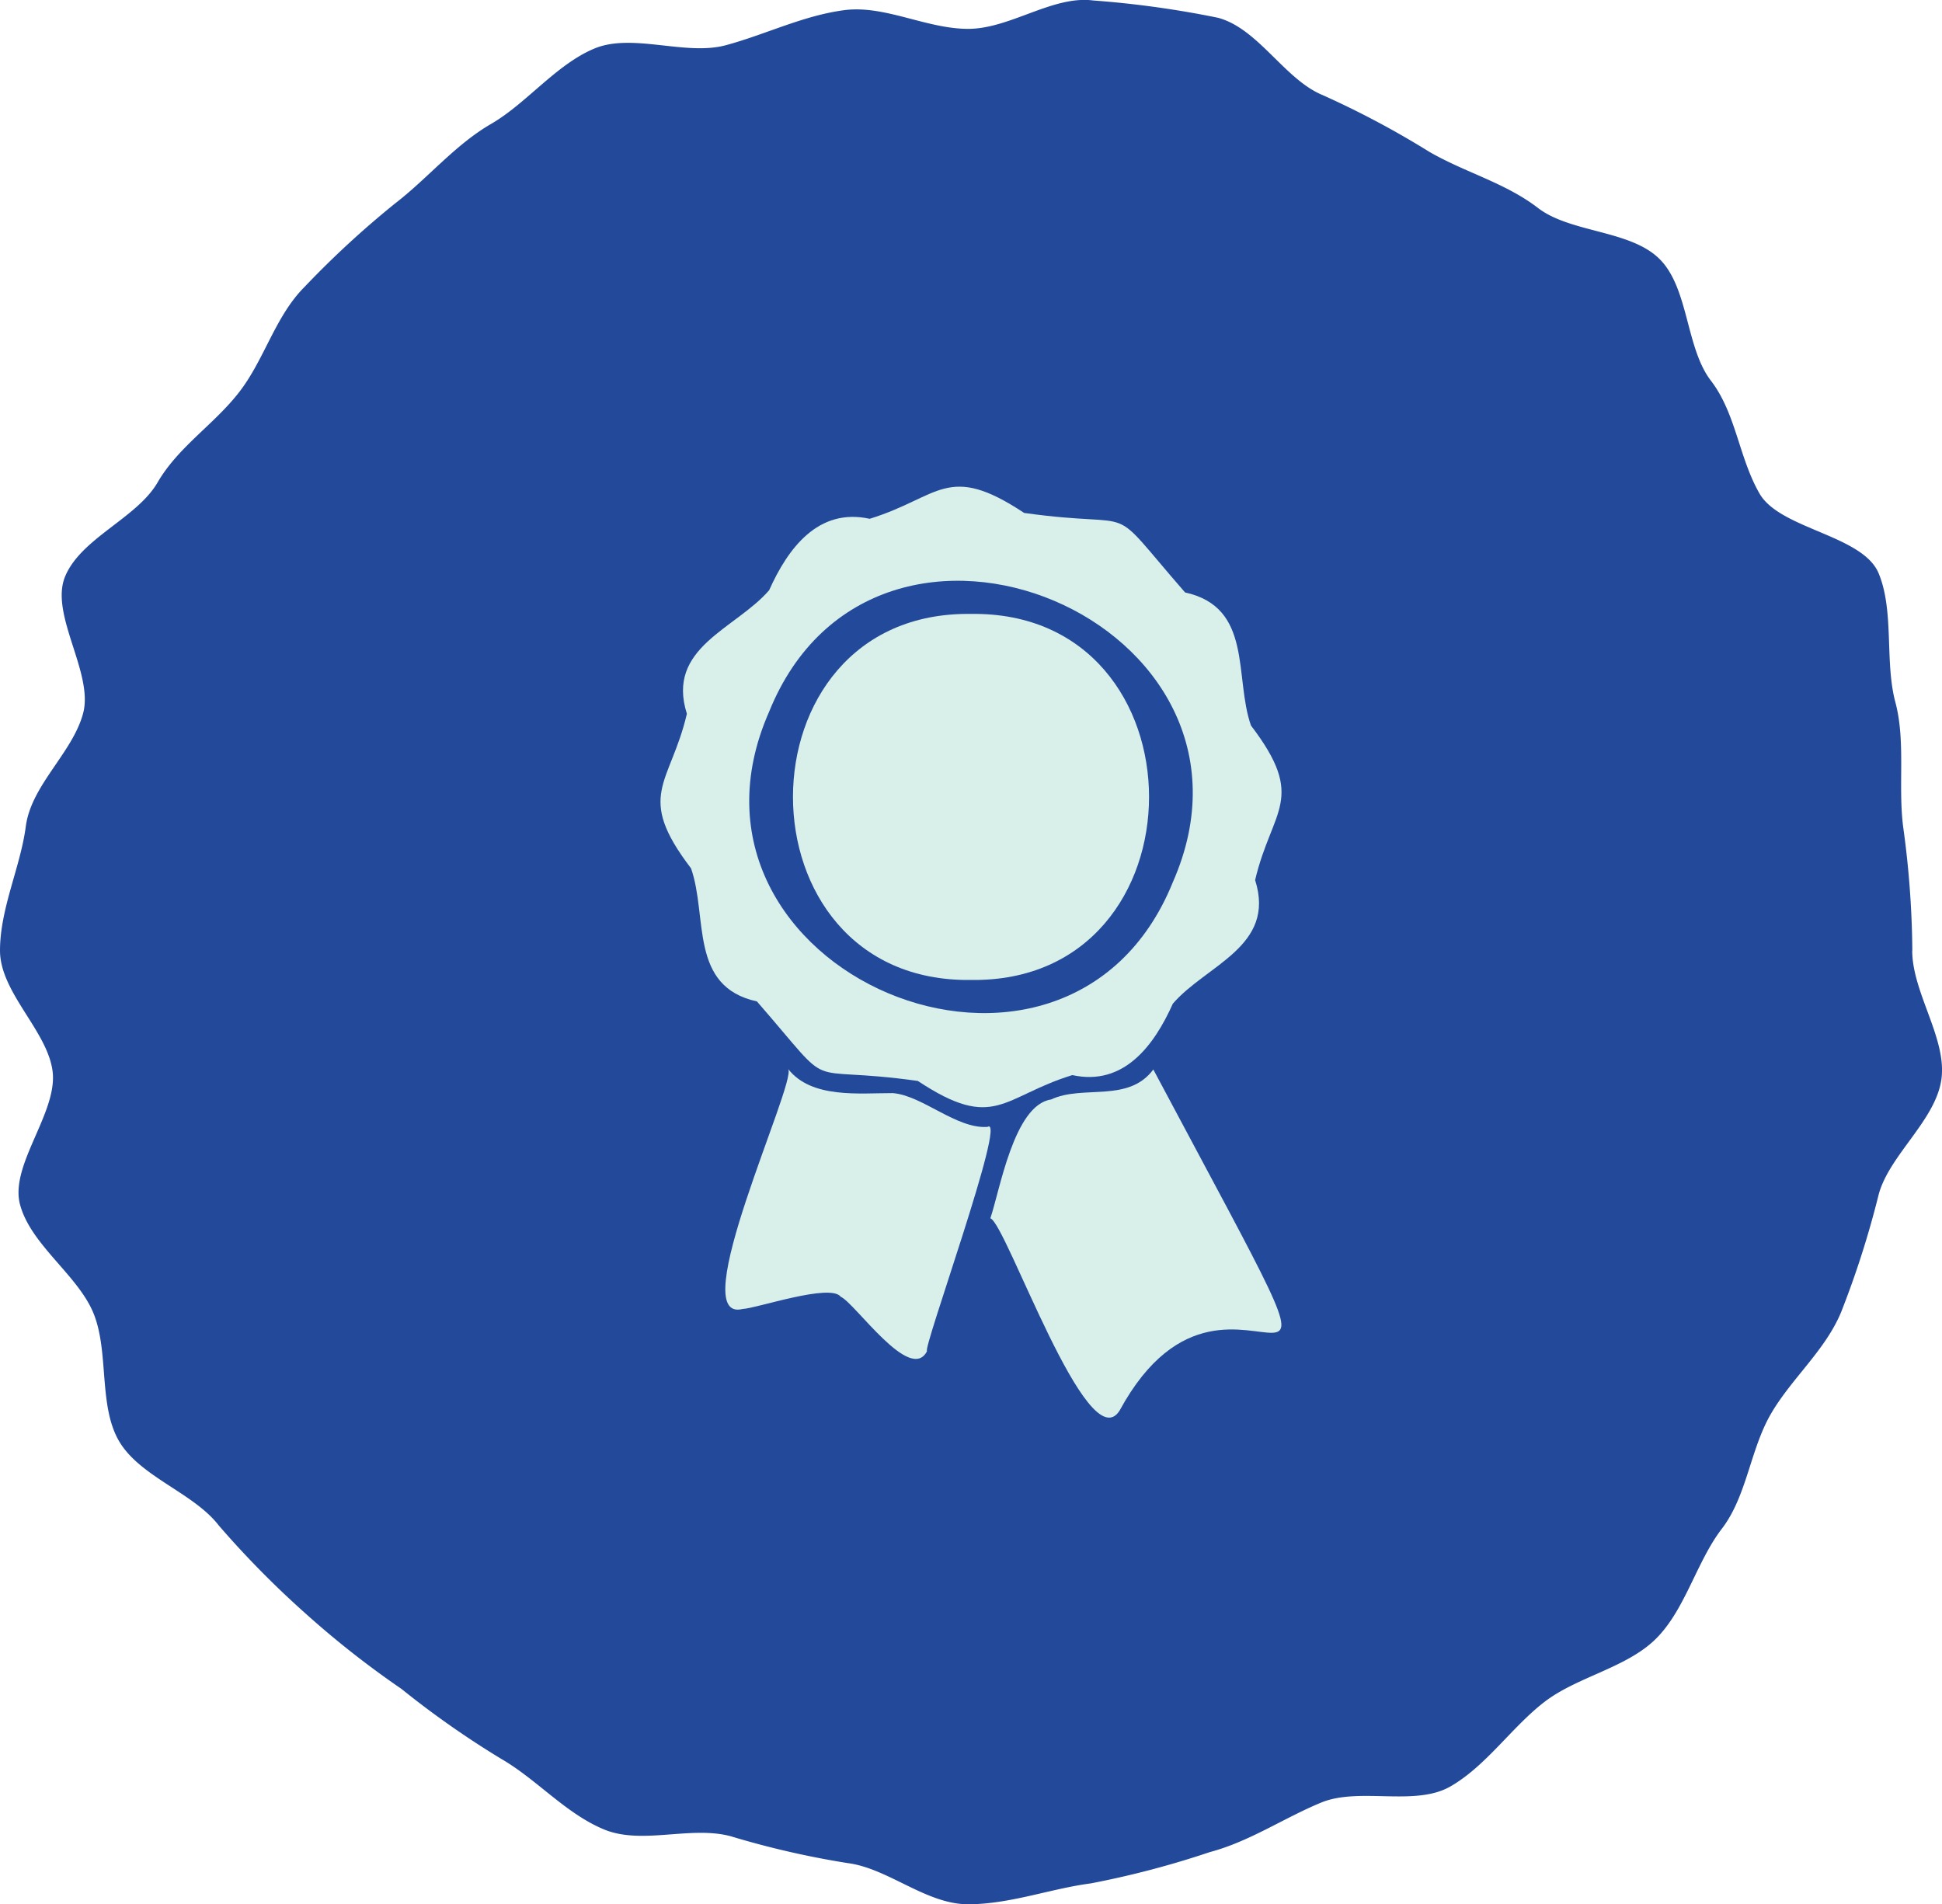
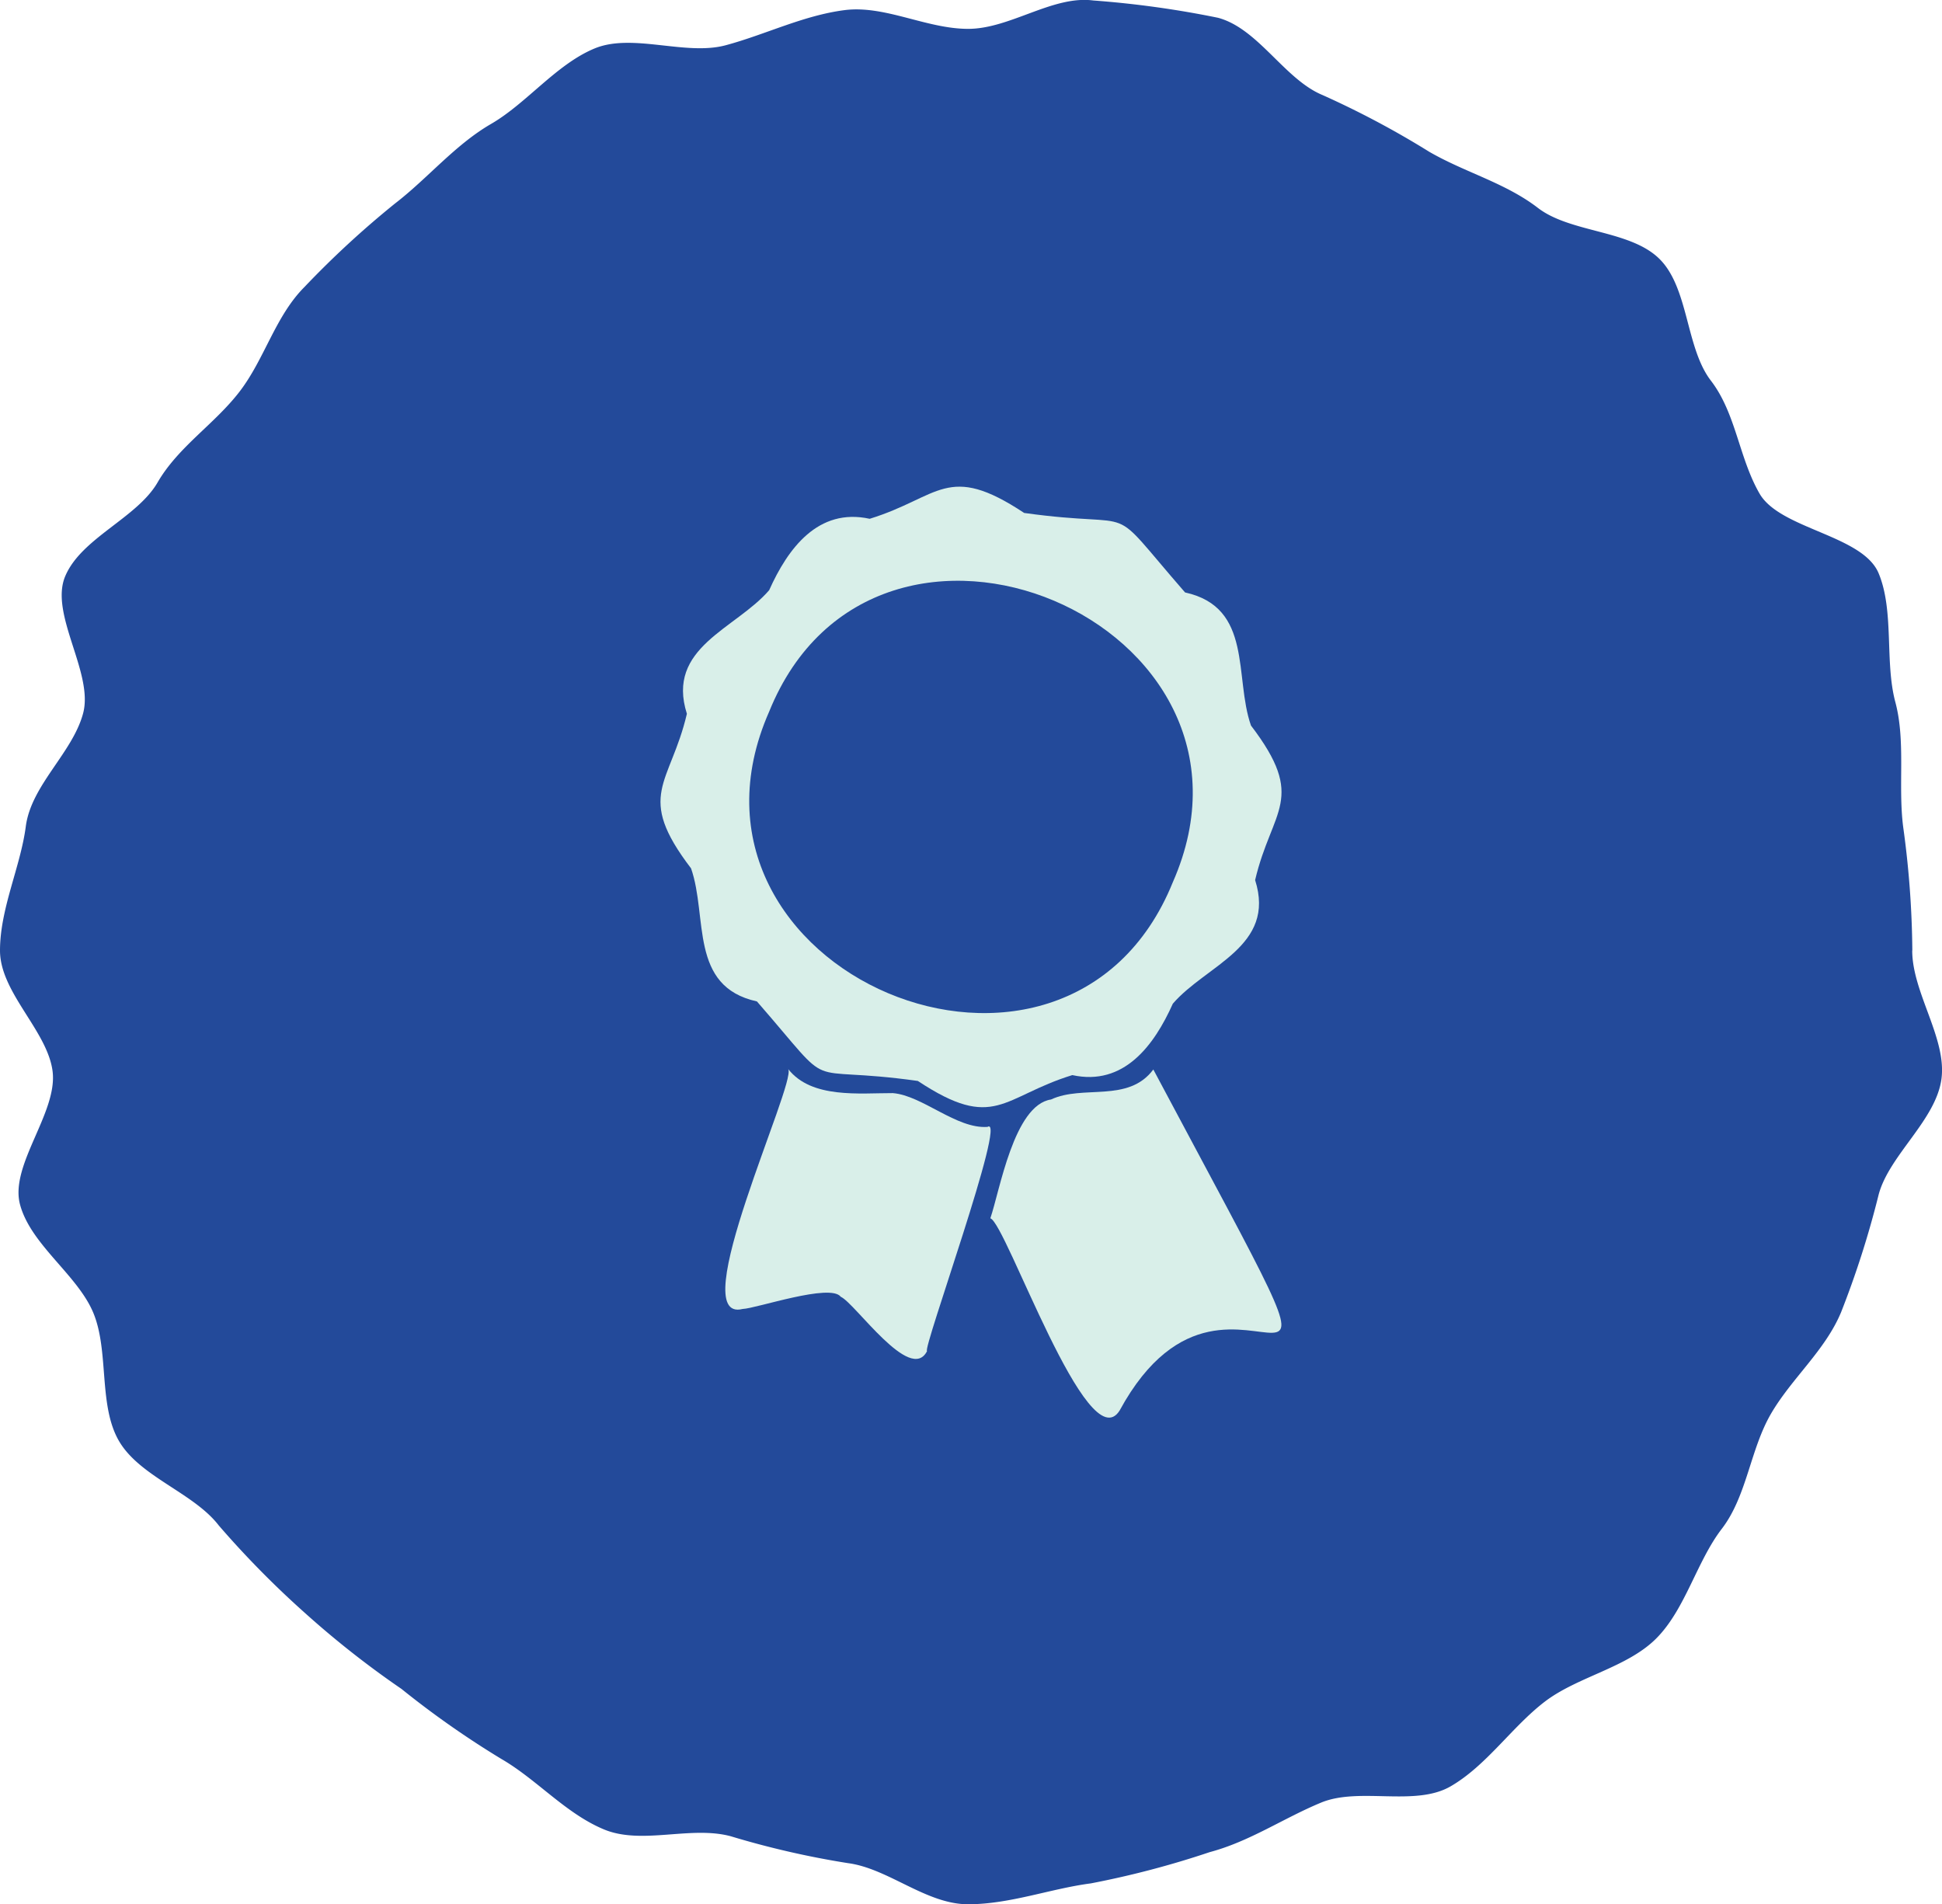
<svg xmlns="http://www.w3.org/2000/svg" width="126.058" height="123.607" viewBox="0 0 126.058 123.607">
  <defs>
    <clipPath id="clip-path">
      <rect id="Rectangle_23" data-name="Rectangle 23" width="40.312" height="60.429" fill="#d9efe9" />
    </clipPath>
  </defs>
  <g id="Group_108" data-name="Group 108" transform="translate(-441.971 -905.735)">
    <path id="Path_6317" data-name="Path 6317" d="M764.955,432.5c0,2.722,2.24,5.688,1.9,8.316-.351,2.691-3.391,4.953-4.078,7.522a60.633,60.633,0,0,1-2.438,7.634c-1.034,2.492-3.222,4.3-4.561,6.61-1.348,2.33-1.554,5.332-3.186,7.456s-2.364,5.226-4.261,7.122-5.111,2.469-7.242,4.106-3.766,4.138-6.1,5.486c-2.314,1.338-5.922.025-8.413,1.058-2.463,1.022-4.613,2.515-7.226,3.213a59.554,59.554,0,0,1-7.71,2.027c-2.628.343-5.251,1.355-7.974,1.355s-5.173-2.327-7.8-2.67a57.261,57.261,0,0,1-7.605-1.745c-2.613-.7-5.761.58-8.224-.442-2.492-1.034-4.35-3.236-6.664-4.575a59.657,59.657,0,0,1-6.482-4.545,60.526,60.526,0,0,1-6.244-4.91,61.291,61.291,0,0,1-5.616-5.7c-1.632-2.123-5.137-3.163-6.484-5.493-1.339-2.314-.625-5.815-1.659-8.307-1.022-2.463-4.059-4.417-4.758-7.03-.687-2.569,2.462-5.972,2.112-8.662-.343-2.628-3.412-5.1-3.412-7.827s1.331-5.425,1.674-8.053c.35-2.69,3.033-4.772,3.72-7.342.7-2.613-2.189-6.421-1.168-8.884,1.034-2.492,4.656-3.785,6-6.1,1.348-2.33,3.7-3.783,5.329-5.906s2.317-4.895,4.215-6.792a61.023,61.023,0,0,1,5.871-5.412c2.123-1.632,3.9-3.813,6.23-5.162,2.314-1.338,4.23-3.865,6.721-4.9,2.464-1.021,5.894.49,8.507-.208,2.569-.687,5.019-1.929,7.709-2.28,2.628-.342,5.315,1.214,8.037,1.214s5.49-2.185,8.119-1.842a63.82,63.82,0,0,1,8.1,1.123c2.613.7,4.315,3.992,6.778,5.013a58.2,58.2,0,0,1,6.931,3.684c2.33,1.348,4.931,2.011,7.055,3.644s6,1.424,7.9,3.321,1.691,5.76,3.328,7.891,1.813,5,3.161,7.335c1.338,2.314,6.7,2.682,7.73,5.174,1.021,2.463.384,5.742,1.082,8.354.687,2.569.162,5.444.513,8.134a61.461,61.461,0,0,1,.59,7.993" transform="translate(-198.859 534.934)" fill="#234a9a" />
    <g id="Group_38" data-name="Group 38" transform="translate(484.844 937.324)">
      <g id="Group_37" data-name="Group 37" clip-path="url(#clip-path)">
-         <path id="Path_6991" data-name="Path 6991" d="M55.787,66.24c15.409.213,15.409-23.974,0-23.759-15.408-.213-15.408,23.974,0,23.759" transform="translate(-35.631 -34.221)" fill="#d9efe9" />
        <path id="Path_6992" data-name="Path 6992" d="M6.261,33.414c5.37,6.167,2.537,4.053,10.443,5.16,5,3.311,5.475,1.025,10.028-.379,3.349.732,5.313-1.928,6.525-4.635,2.177-2.526,6.712-3.711,5.342-8.024,1.086-4.62,3.376-5.252-.27-10.032-1.1-3.148.142-7.668-4.278-8.638C28.681.7,31.515,2.812,23.608,1.706c-5-3.311-5.475-1.025-10.028.379C10.23,1.352,8.267,4.013,7.055,6.72,4.879,9.245.343,10.431,1.714,14.743.628,19.363-1.663,20,1.984,24.775c1.1,3.148-.142,7.668,4.277,8.638M7.055,14.6C13.975-2.49,40.693,8.8,33.256,25.676,26.337,42.769-.381,31.48,7.055,14.6" transform="translate(0 0)" fill="#d9efe9" />
        <path id="Path_6993" data-name="Path 6993" d="M38.669,198.2c-2.015.146-4.218-2.035-6.146-2.193-2.155-.005-5.275.373-6.79-1.558.541.9-6.821,16.546-2.961,15.569.892-.03,5.7-1.69,6.371-.79.922.4,4.521,5.662,5.6,3.524-.331-.044,5.24-15.373,3.925-14.552" transform="translate(-17.44 -156.643)" fill="#d9efe9" />
        <path id="Path_6994" data-name="Path 6994" d="M120.716,194.594c-1.636,2.192-4.561.971-6.642,1.948-2.412.359-3.33,5.955-3.938,7.712,1.01.288,6.317,15.781,8.393,12.476,7.559-13.9,18.139,7.821,2.187-22.136" transform="translate(-88.725 -156.763)" fill="#d9efe9" />
      </g>
    </g>
  </g>
</svg>